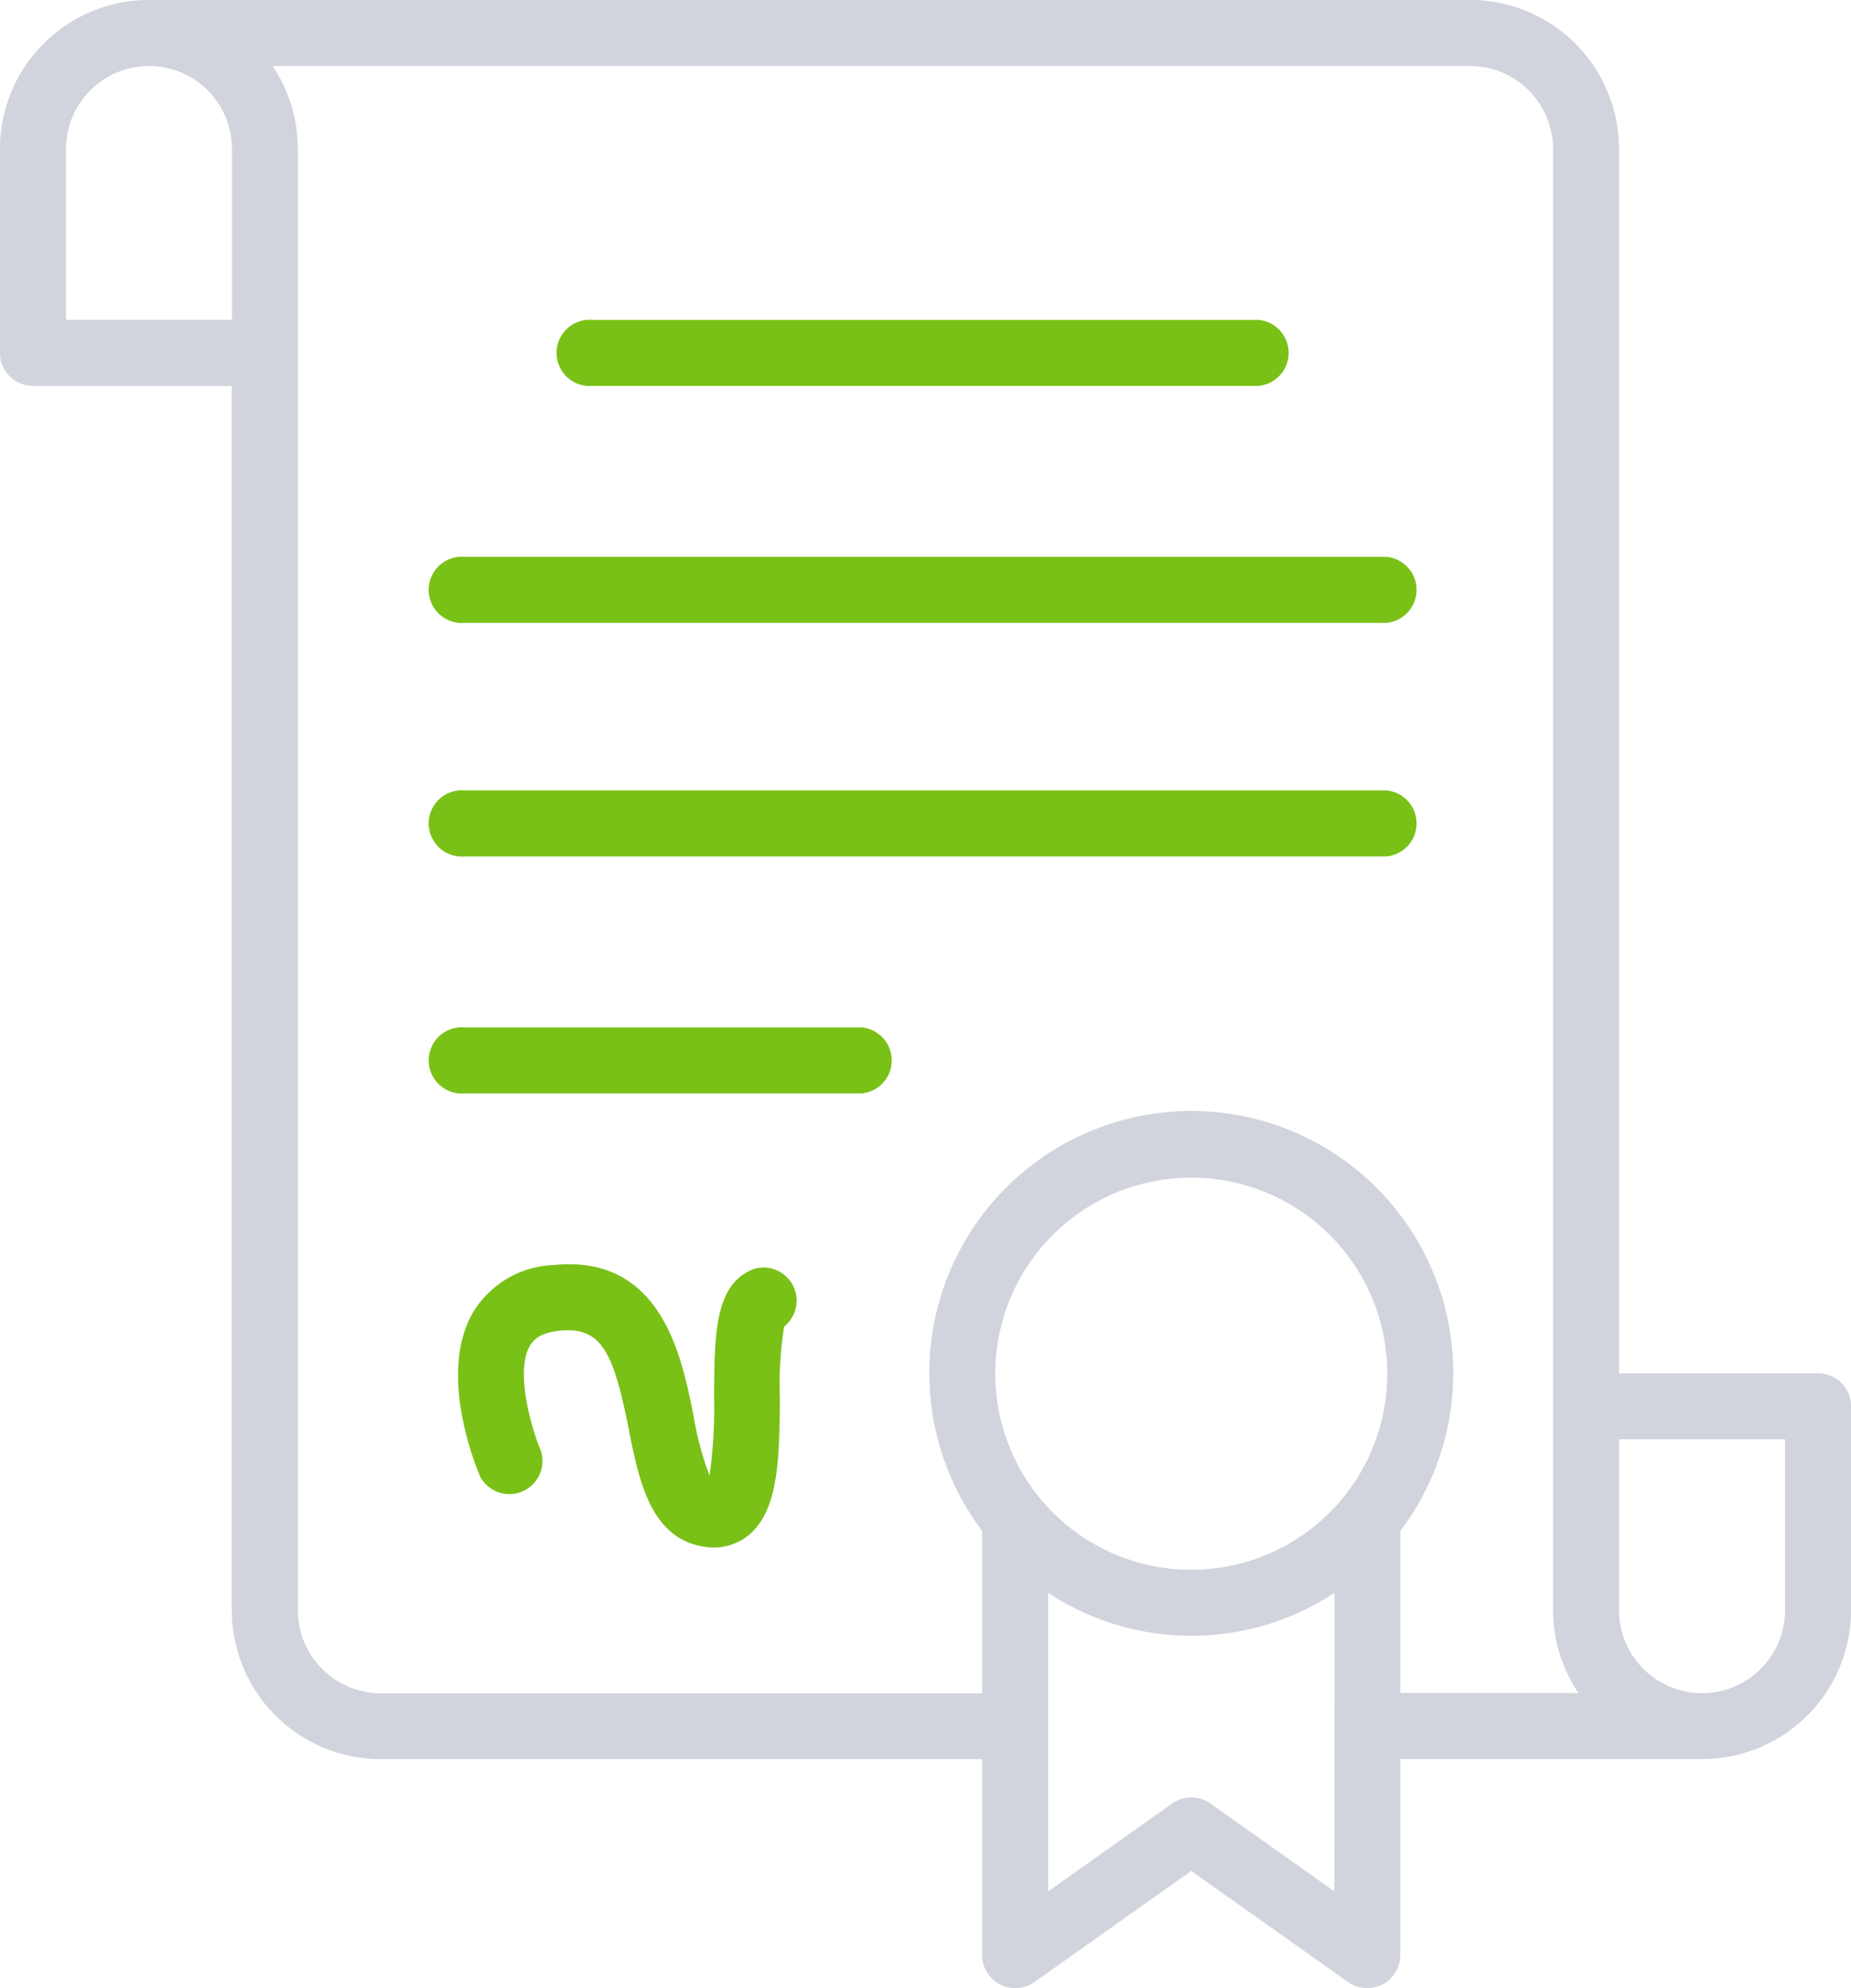
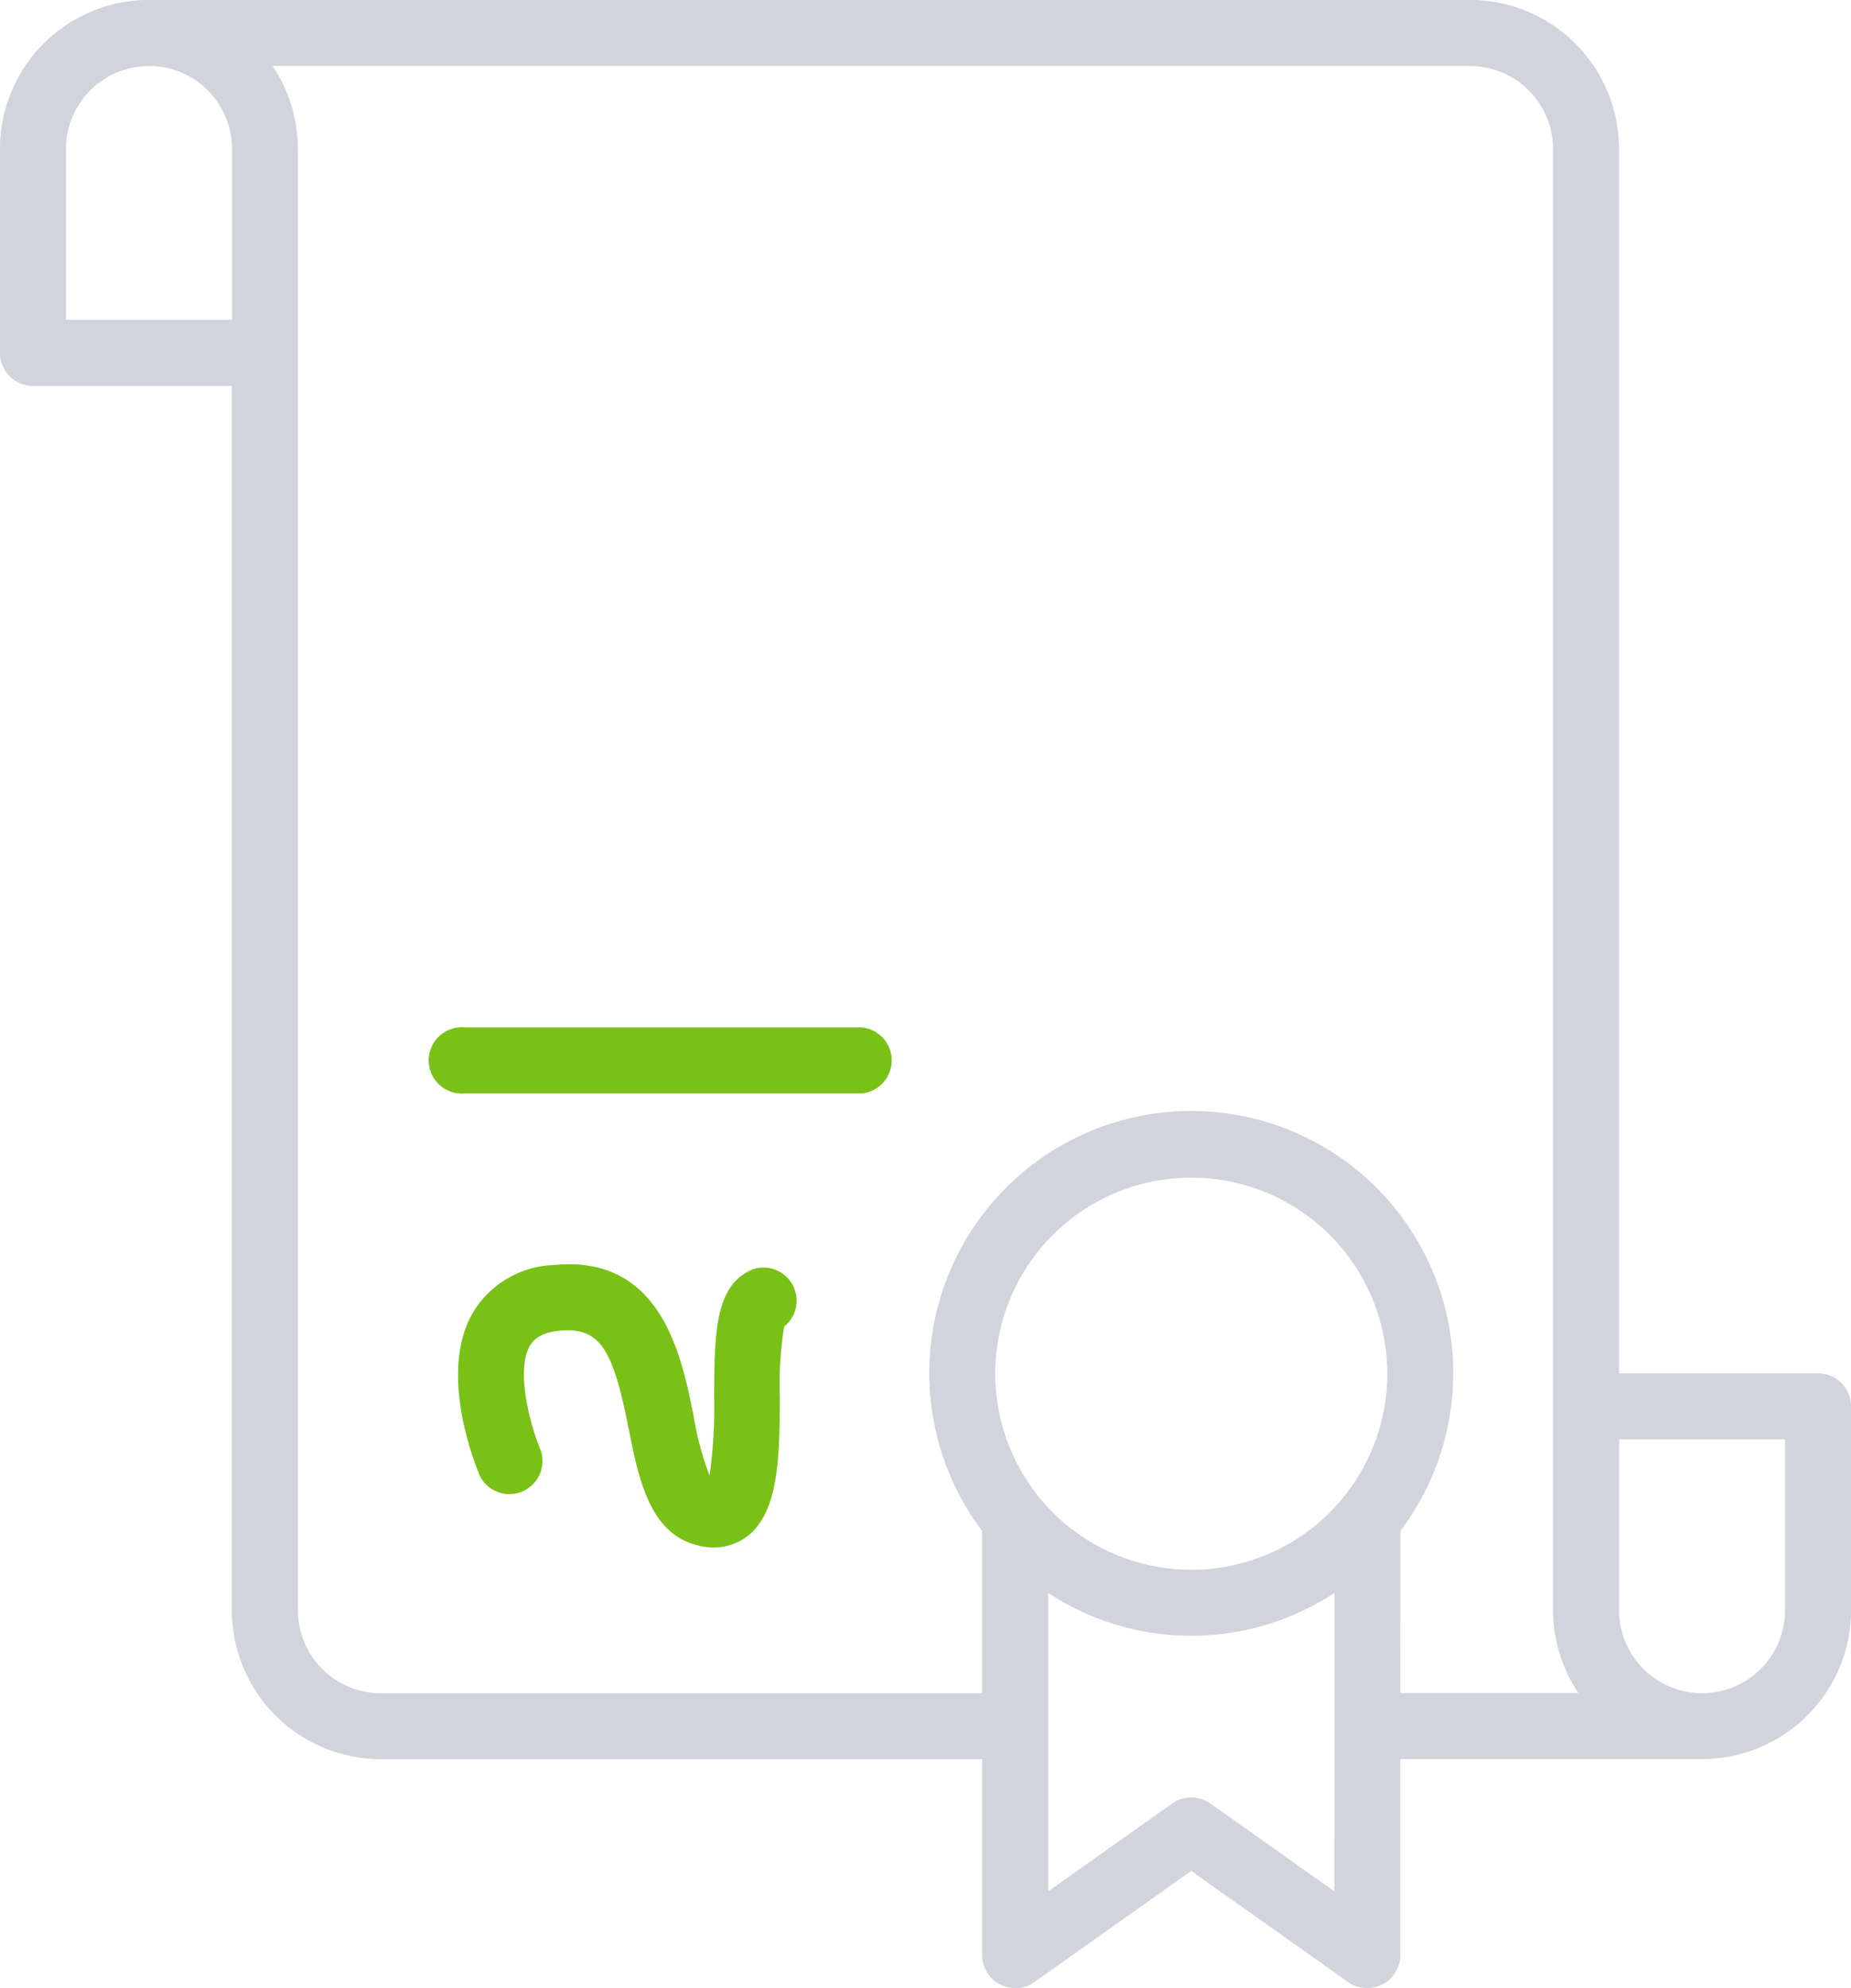
<svg xmlns="http://www.w3.org/2000/svg" width="55.879" height="60" viewBox="0 0 55.879 60">
  <g id="patented-ingredients" transform="translate(-2.06)">
    <g id="Icon" transform="translate(-3.311 -2.283)">
      <path id="Path_277" data-name="Path 277" d="M60.255,43.725H54.247V6.781a4.5,4.5,0,0,0-4.5-4.5H9.869a4.5,4.5,0,0,0-4.5,4.5v6.148a1,1,0,0,0,1,1h6V50.869a4.5,4.5,0,0,0,4.5,4.5H35.02v5.918a1,1,0,0,0,1.571.814l4.741-3.359L46.074,62.1a1,1,0,0,0,1.571-.814V55.367h9.108a4.5,4.5,0,0,0,4.5-4.5V44.721A1,1,0,0,0,60.255,43.725ZM7.363,6.781a2.506,2.506,0,1,1,5.012,0v5.152H7.363Zm33.97,42.873a5.917,5.917,0,1,1,5.918-5.917,5.917,5.917,0,0,1-5.918,5.917Zm4.322,9.706-3.745-2.654a1,1,0,0,0-1.152,0l-3.745,2.653V50.352a7.867,7.867,0,0,0,8.643,0Zm1.992-10.878a7.909,7.909,0,1,0-12.626,0v4.9H16.873a2.509,2.509,0,0,1-2.51-2.509V6.781A4.481,4.481,0,0,0,13.6,4.275H49.745a2.508,2.508,0,0,1,2.51,2.506V50.865a4.473,4.473,0,0,0,.766,2.507H47.644Zm11.613,2.39a2.506,2.506,0,1,1-5.012,0V45.717h5.012Z" fill="#d1d4dc" />
      <path id="Path_278" data-name="Path 278" d="M28.12,40.766C27,41.243,27,42.725,26.986,44.6a14.339,14.339,0,0,1-.138,2.371,9.3,9.3,0,0,1-.478-1.782c-.362-1.826-.972-4.892-4.224-4.571a2.976,2.976,0,0,0-2.429,1.417c-1.088,1.84.077,4.663.213,4.979a1,1,0,0,0,1.828-.788c-.3-.708-.781-2.416-.327-3.18.1-.163.3-.388.9-.447,1.254-.118,1.616.638,2.08,2.977.312,1.568.664,3.347,2.353,3.553a1.671,1.671,0,0,0,1.308-.393c.88-.775.889-2.4.9-4.126a10.941,10.941,0,0,1,.129-2.134,1,1,0,0,0-.988-1.713Z" transform="translate(-0.058 -0.161)" fill="#79c117" />
-       <path id="Path_279" data-name="Path 279" d="M23.333,13.969h20.1a1,1,0,0,0,0-1.992h-20.1a1,1,0,1,0,0,1.992Z" transform="translate(-0.071 -0.041)" fill="#79c117" />
-       <path id="Path_280" data-name="Path 280" d="M47.279,19.158H19.457a1,1,0,1,0,0,1.992H47.279a1,1,0,0,0,0-1.992Z" transform="translate(-0.055 -0.071)" fill="#79c117" />
-       <path id="Path_281" data-name="Path 281" d="M47.279,26.236H19.457a1,1,0,1,0,0,1.992H47.279a1,1,0,0,0,0-1.992Z" transform="translate(-0.055 -0.101)" fill="#79c117" />
      <path id="Path_282" data-name="Path 282" d="M31.435,33.418H19.457a1,1,0,1,0,0,1.992H31.435a1,1,0,0,0,0-1.992Z" transform="translate(-0.055 -0.131)" fill="#79c117" />
    </g>
  </g>
</svg>